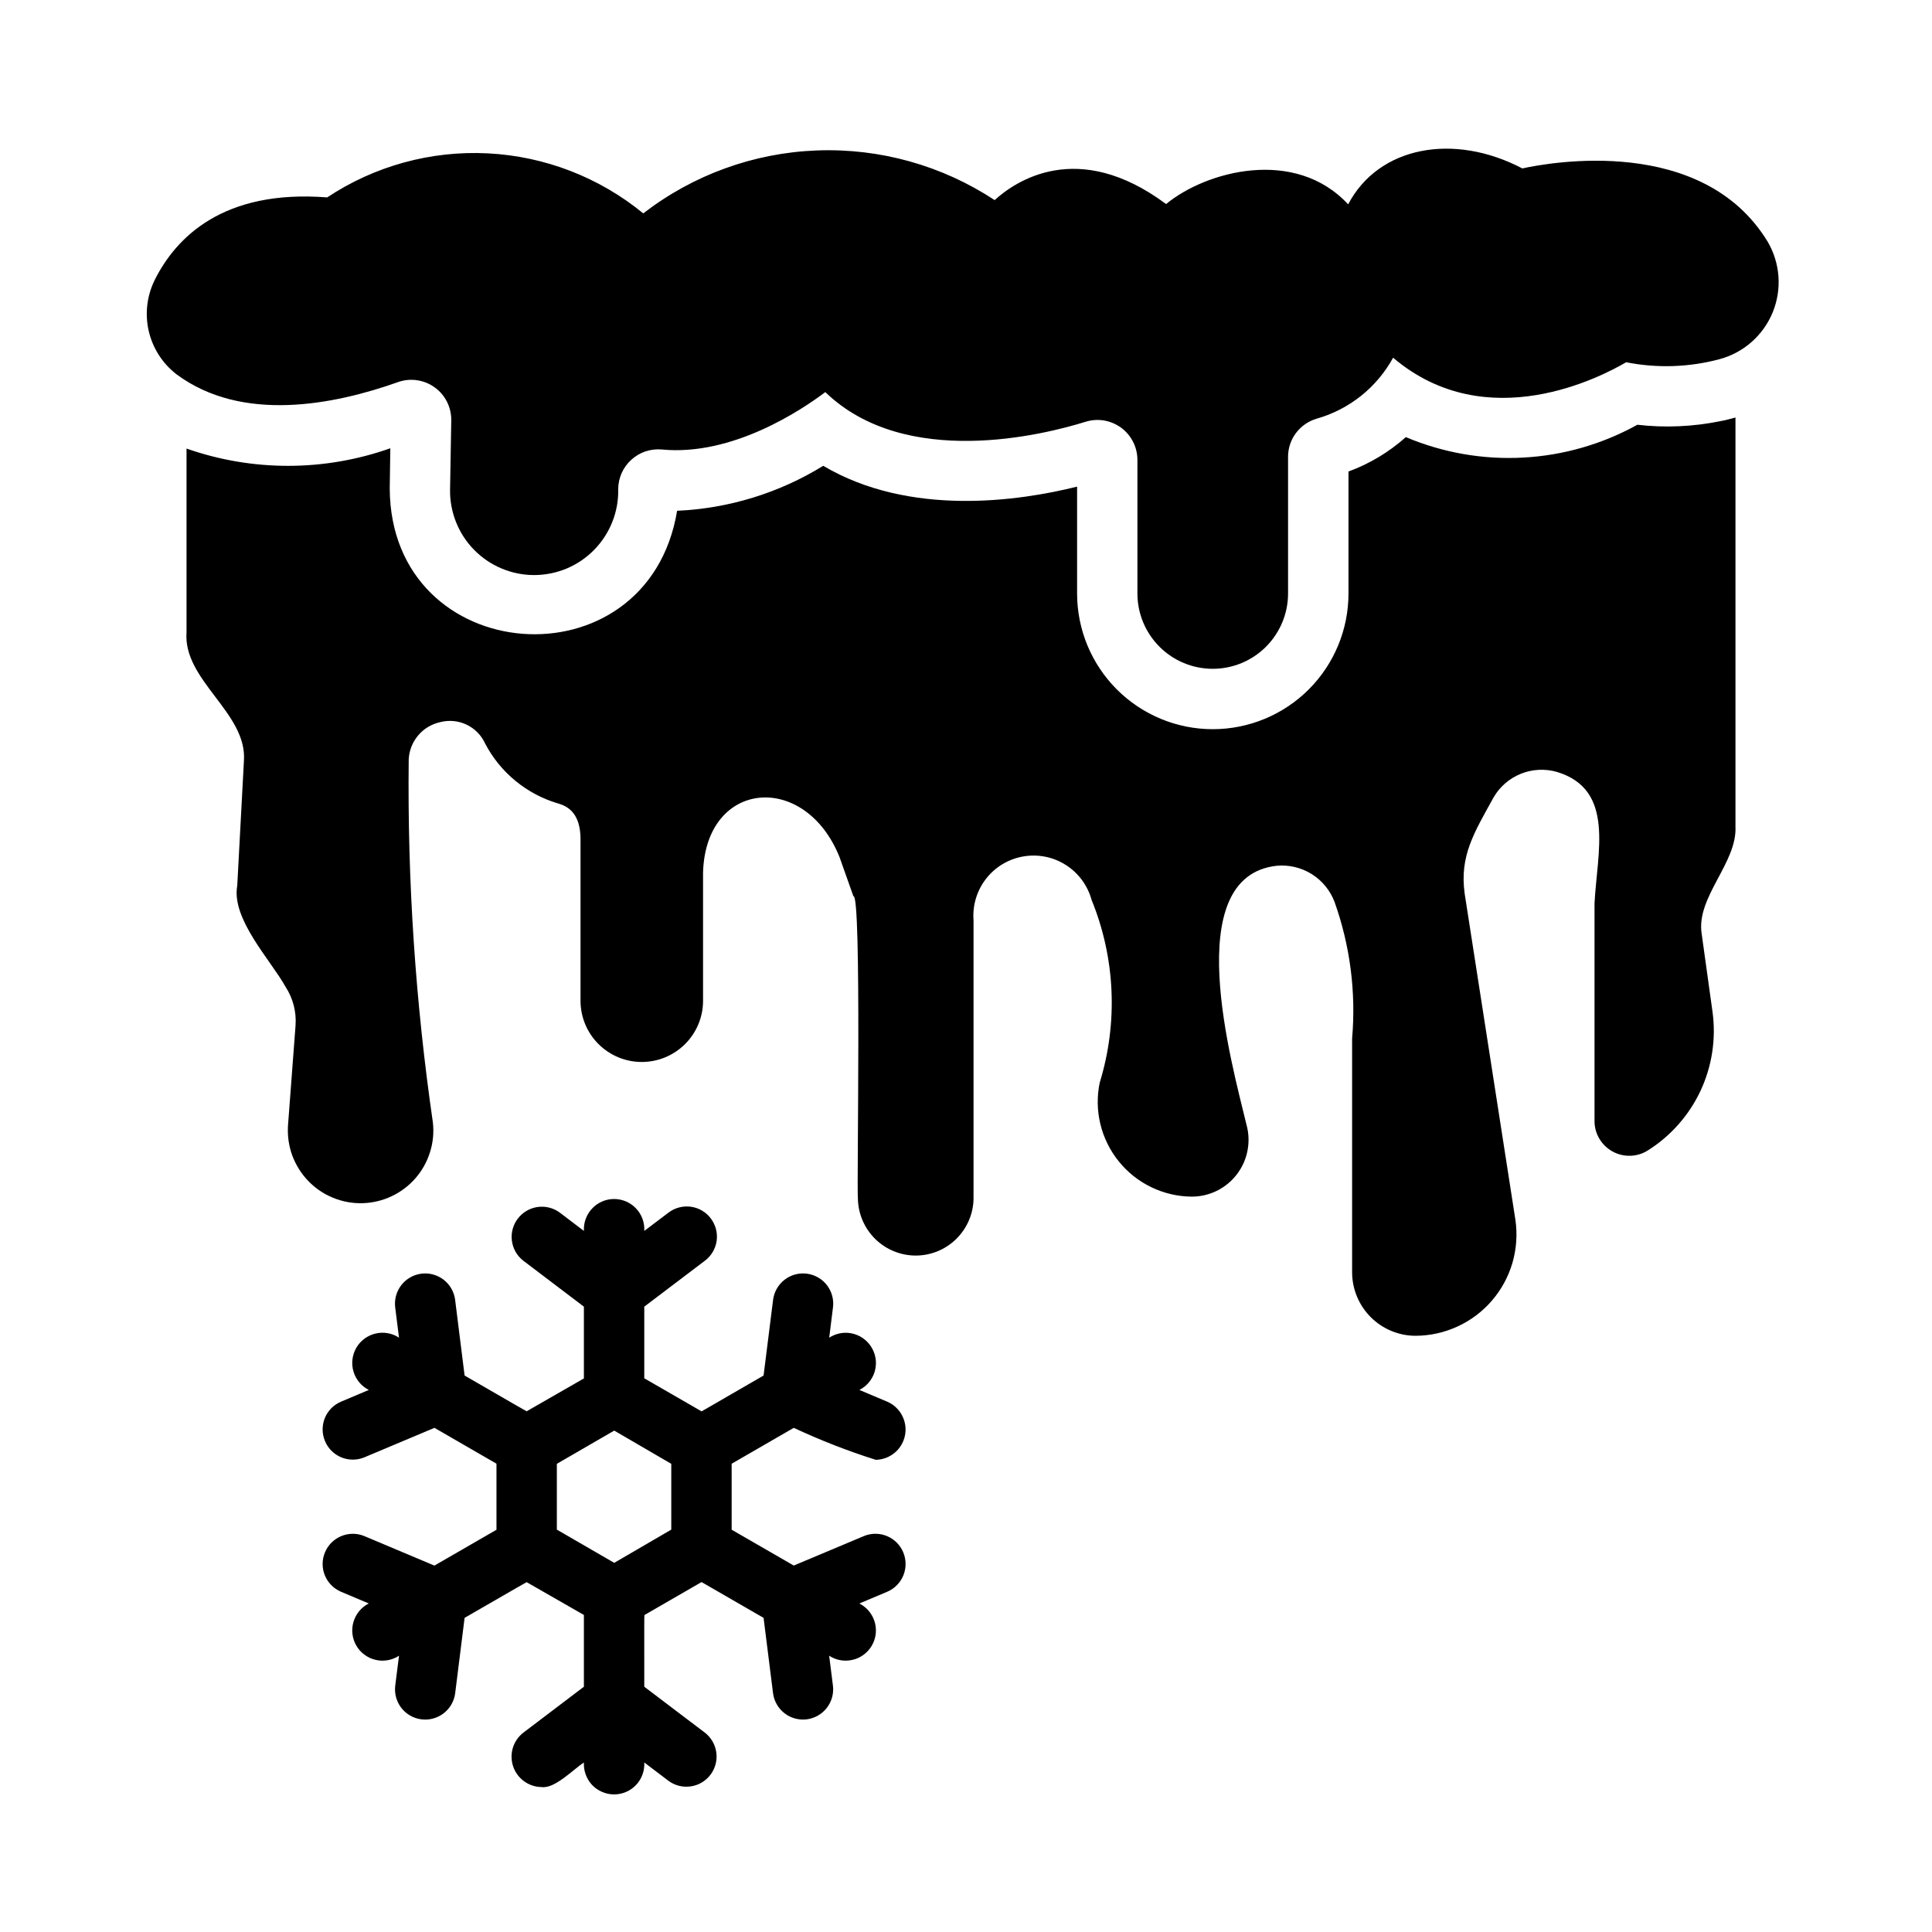
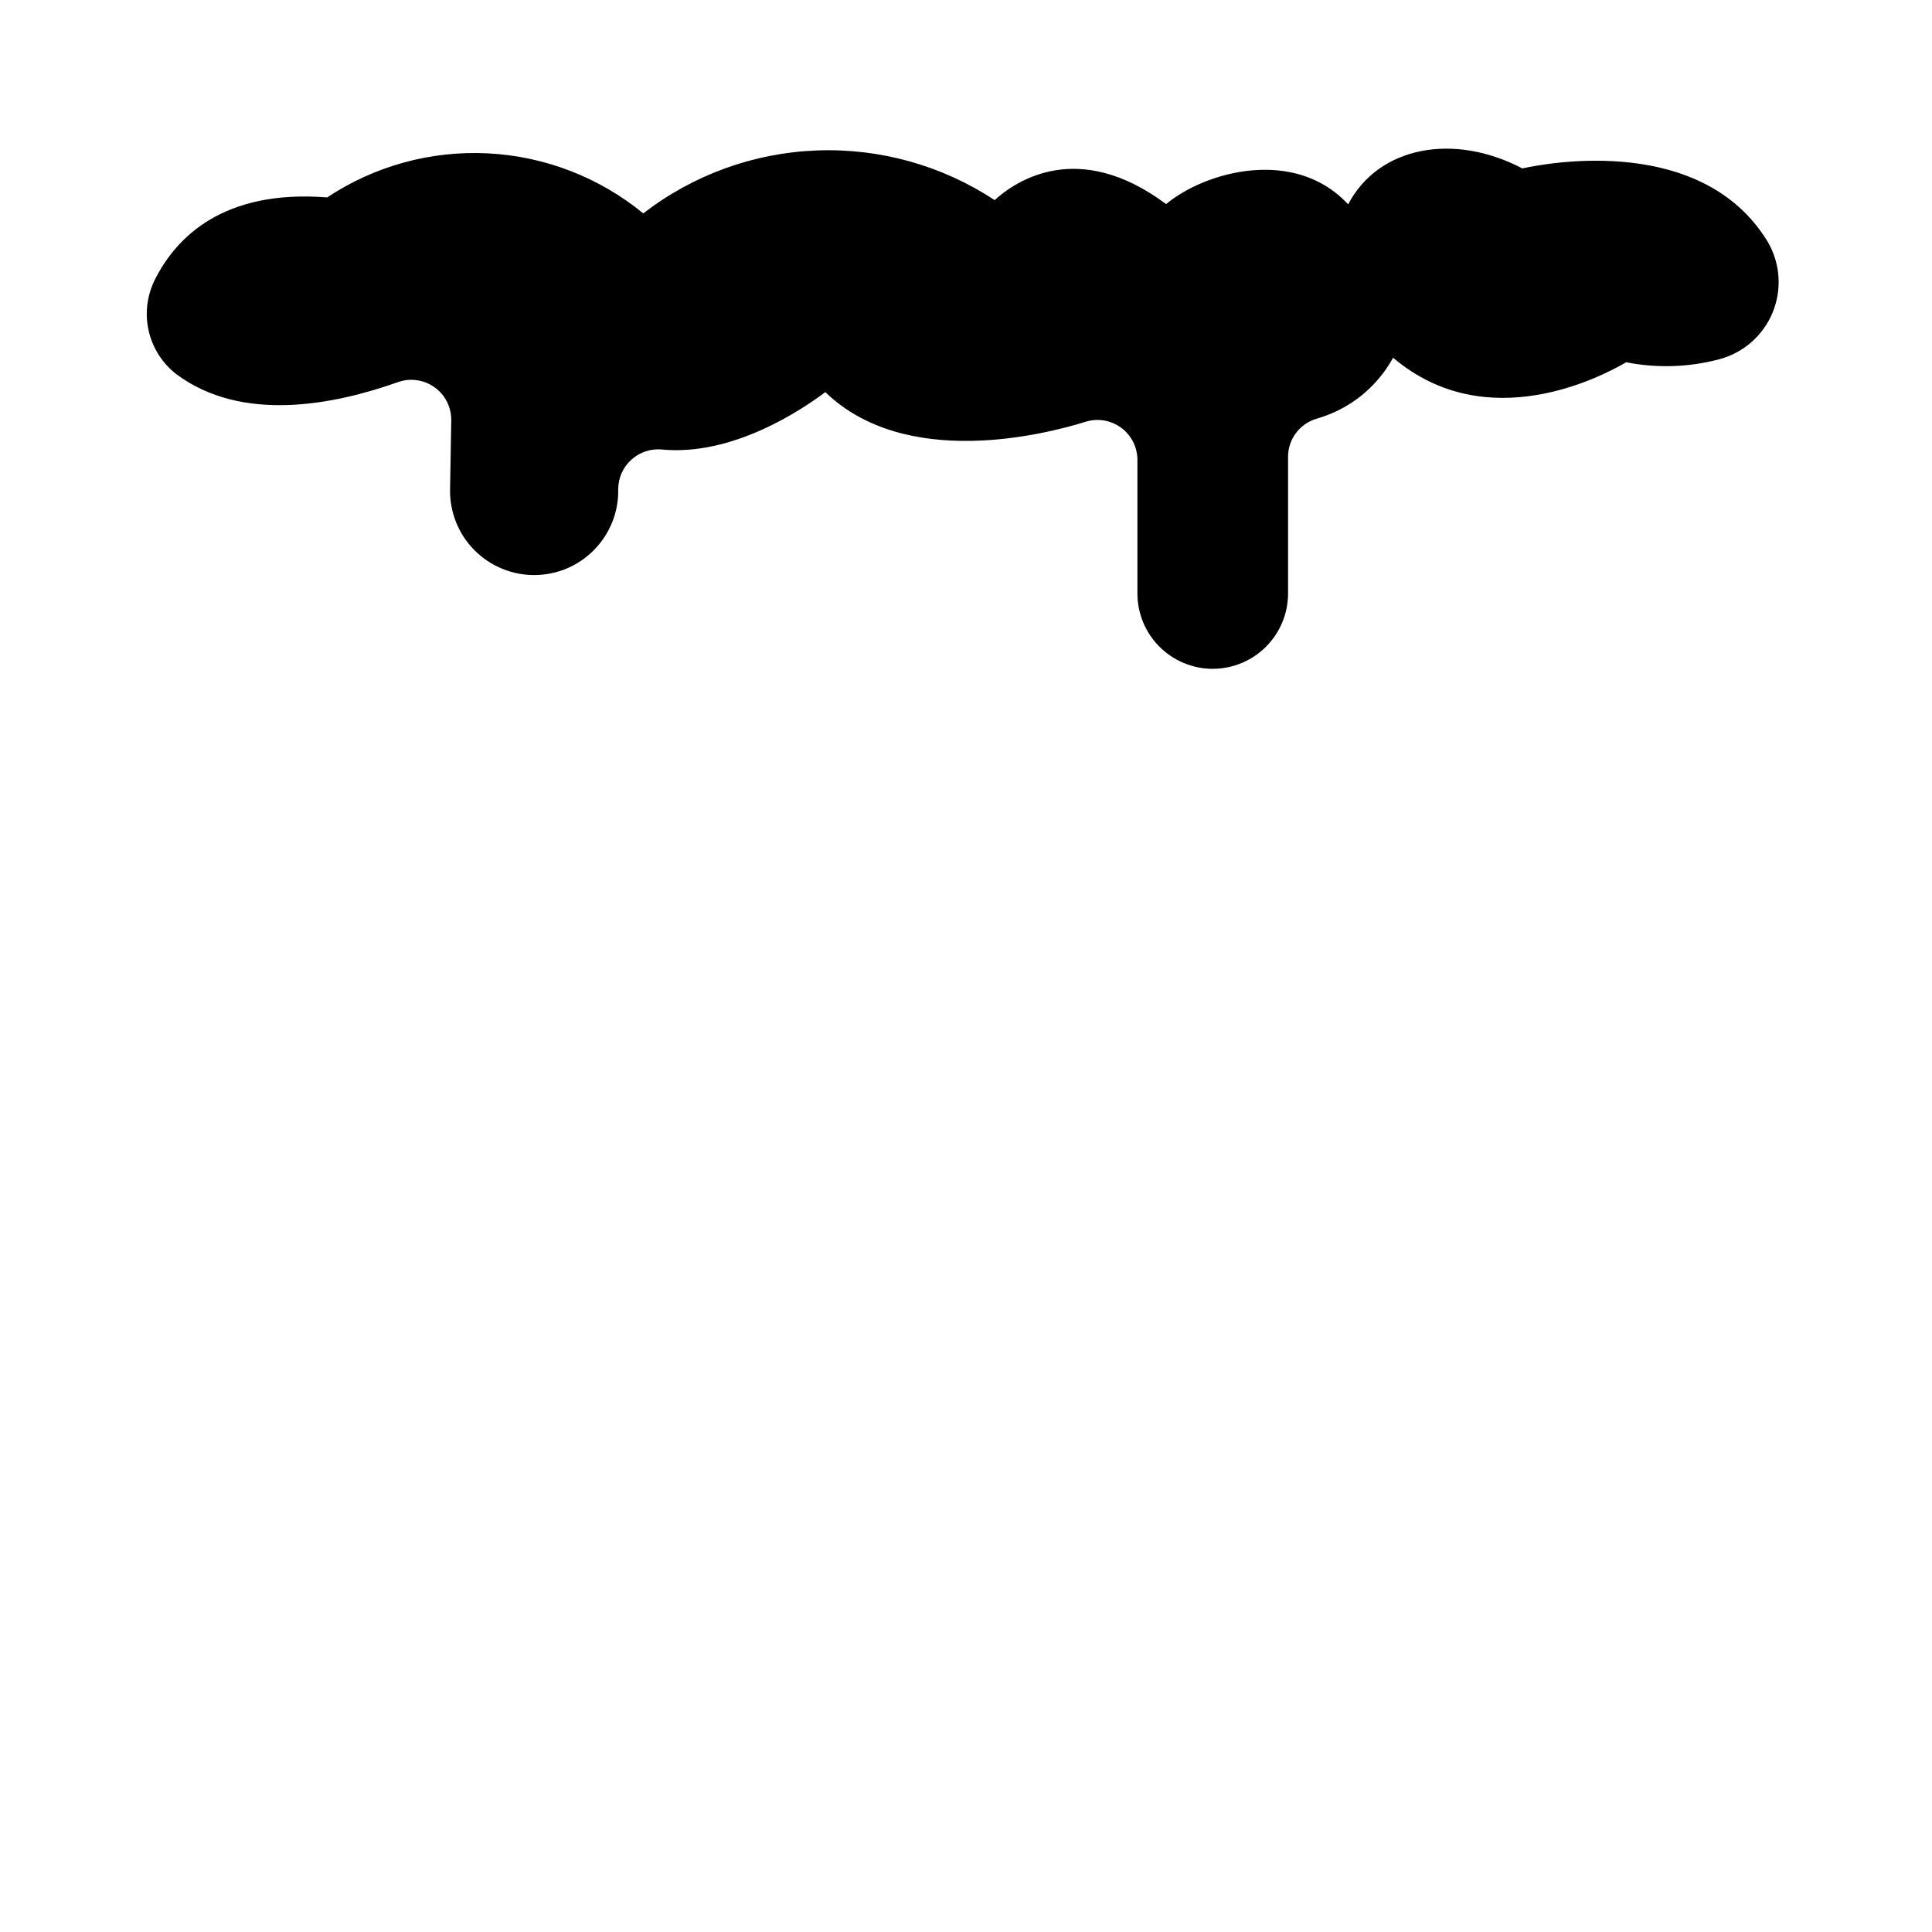
<svg xmlns="http://www.w3.org/2000/svg" fill="none" viewBox="0 0 40 40" height="40" width="40">
-   <path fill="black" d="M16.434 29.562C16.985 29.819 17.552 30.041 18.132 30.224C18.275 30.221 18.413 30.17 18.523 30.078C18.633 29.987 18.708 29.861 18.736 29.721C18.765 29.58 18.744 29.435 18.678 29.308C18.613 29.181 18.505 29.08 18.375 29.023L17.793 28.777C17.867 28.74 17.932 28.688 17.986 28.625C18.04 28.561 18.081 28.488 18.106 28.409C18.131 28.329 18.14 28.246 18.133 28.163C18.125 28.081 18.101 28 18.062 27.927C18.023 27.853 17.97 27.788 17.906 27.736C17.842 27.683 17.768 27.644 17.688 27.62C17.608 27.596 17.525 27.588 17.442 27.597C17.36 27.606 17.28 27.632 17.207 27.672L17.168 27.695L17.246 27.068C17.267 26.904 17.221 26.738 17.12 26.607C17.018 26.476 16.869 26.391 16.704 26.37C16.54 26.349 16.374 26.395 16.243 26.496C16.112 26.598 16.027 26.747 16.006 26.912L15.809 28.479L14.526 29.221C14.522 29.217 13.343 28.54 13.339 28.536V27.053L14.598 26.099C14.729 25.999 14.815 25.851 14.838 25.687C14.86 25.523 14.816 25.358 14.716 25.226C14.617 25.094 14.469 25.007 14.305 24.984C14.142 24.962 13.976 25.004 13.843 25.104L13.339 25.485C13.344 25.4 13.331 25.315 13.302 25.235C13.273 25.155 13.228 25.082 13.169 25.02C13.111 24.958 13.04 24.909 12.962 24.875C12.884 24.842 12.8 24.824 12.714 24.824C12.629 24.824 12.545 24.841 12.467 24.875C12.389 24.909 12.318 24.958 12.26 25.02C12.201 25.082 12.156 25.155 12.127 25.235C12.097 25.315 12.085 25.4 12.089 25.485L11.586 25.103C11.454 25.007 11.289 24.966 11.127 24.99C10.965 25.014 10.819 25.101 10.72 25.231C10.621 25.361 10.577 25.525 10.598 25.688C10.619 25.85 10.702 25.998 10.831 26.099L12.089 27.053V28.539L10.904 29.219C10.903 29.224 9.621 28.478 9.619 28.479L9.423 26.912C9.402 26.747 9.317 26.598 9.186 26.496C9.055 26.395 8.889 26.349 8.724 26.37C8.56 26.391 8.41 26.476 8.309 26.607C8.207 26.738 8.162 26.904 8.182 27.068L8.261 27.695C8.19 27.648 8.11 27.616 8.026 27.602C7.942 27.587 7.856 27.59 7.773 27.61C7.69 27.63 7.613 27.666 7.544 27.717C7.476 27.768 7.419 27.832 7.376 27.906C7.334 27.98 7.307 28.061 7.297 28.146C7.287 28.23 7.294 28.316 7.319 28.398C7.343 28.479 7.384 28.555 7.438 28.62C7.493 28.686 7.56 28.739 7.636 28.777L7.054 29.023C6.903 29.088 6.785 29.211 6.724 29.363C6.663 29.516 6.665 29.686 6.729 29.837C6.792 29.989 6.913 30.109 7.064 30.172C7.216 30.235 7.386 30.236 7.538 30.175L8.995 29.562L10.279 30.304V31.672L8.994 32.414L7.538 31.801C7.386 31.739 7.216 31.741 7.064 31.804C6.913 31.867 6.792 31.987 6.729 32.138C6.665 32.29 6.663 32.46 6.724 32.612C6.785 32.765 6.904 32.887 7.054 32.953L7.635 33.198C7.56 33.236 7.492 33.29 7.438 33.355C7.383 33.421 7.343 33.497 7.319 33.578C7.294 33.66 7.287 33.745 7.297 33.83C7.307 33.914 7.334 33.996 7.377 34.07C7.419 34.143 7.476 34.208 7.545 34.258C7.613 34.309 7.691 34.346 7.774 34.365C7.856 34.385 7.942 34.388 8.026 34.373C8.11 34.358 8.19 34.327 8.261 34.28L8.182 34.907C8.164 35.071 8.211 35.235 8.312 35.364C8.414 35.493 8.562 35.577 8.725 35.597C8.888 35.618 9.053 35.573 9.183 35.474C9.314 35.374 9.4 35.227 9.423 35.064L9.619 33.496C9.621 33.497 10.903 32.752 10.904 32.757L12.089 33.436V34.922L10.831 35.876C10.729 35.956 10.654 36.066 10.617 36.191C10.58 36.315 10.583 36.448 10.624 36.571C10.665 36.694 10.744 36.801 10.849 36.878C10.954 36.955 11.079 36.997 11.209 36.999C11.488 37.041 11.876 36.625 12.089 36.491C12.085 36.576 12.097 36.661 12.127 36.741C12.156 36.821 12.201 36.894 12.259 36.956C12.318 37.018 12.389 37.067 12.467 37.1C12.545 37.134 12.629 37.151 12.714 37.151C12.8 37.151 12.884 37.134 12.962 37.1C13.04 37.067 13.111 37.017 13.169 36.956C13.228 36.894 13.273 36.82 13.302 36.74C13.331 36.66 13.344 36.575 13.339 36.49L13.843 36.872C13.975 36.969 14.14 37.009 14.302 36.985C14.464 36.962 14.61 36.875 14.709 36.745C14.808 36.614 14.852 36.45 14.831 36.288C14.81 36.125 14.727 35.978 14.598 35.876L13.339 34.922C13.342 34.92 13.334 33.436 13.342 33.438L14.525 32.755L15.809 33.496L16.006 35.064C16.029 35.226 16.115 35.373 16.245 35.473C16.376 35.573 16.54 35.617 16.703 35.597C16.866 35.576 17.014 35.492 17.116 35.363C17.217 35.234 17.264 35.071 17.246 34.908L17.167 34.28C17.237 34.326 17.315 34.357 17.397 34.372C17.478 34.387 17.562 34.385 17.643 34.367C17.725 34.35 17.801 34.316 17.869 34.268C17.937 34.22 17.995 34.159 18.039 34.089C18.083 34.018 18.113 33.94 18.127 33.858C18.14 33.776 18.137 33.692 18.118 33.611C18.098 33.53 18.063 33.454 18.014 33.387C17.965 33.32 17.903 33.263 17.832 33.221L17.793 33.198L18.375 32.953C18.525 32.887 18.644 32.765 18.705 32.612C18.765 32.46 18.764 32.29 18.7 32.138C18.637 31.987 18.516 31.866 18.364 31.803C18.213 31.74 18.042 31.739 17.89 31.801L16.434 32.413L15.148 31.671V30.305L16.434 29.562ZM13.898 31.669L12.717 32.357L11.529 31.669V30.307L12.717 29.619L13.898 30.307V31.669Z" />
  <path fill="black" d="M36.599 5.006C35.249 2.787 32.087 3.362 31.518 3.487C30.098 2.742 28.542 3.029 27.912 4.231C26.814 3.046 24.971 3.54 24.143 4.225C22.312 2.862 21.018 3.756 20.593 4.143C19.503 3.425 18.216 3.065 16.911 3.115C15.607 3.164 14.35 3.62 13.318 4.418C12.406 3.67 11.278 3.235 10.101 3.175C8.923 3.115 7.757 3.435 6.774 4.087C4.618 3.918 3.643 4.918 3.205 5.793C3.042 6.121 2.997 6.495 3.079 6.852C3.161 7.209 3.365 7.526 3.655 7.75C5.012 8.756 6.905 8.387 8.255 7.906C8.38 7.864 8.513 7.853 8.644 7.874C8.774 7.894 8.897 7.945 9.003 8.023C9.11 8.1 9.196 8.202 9.255 8.32C9.314 8.438 9.344 8.568 9.343 8.7L9.318 10.137C9.314 10.368 9.357 10.598 9.443 10.813C9.529 11.028 9.657 11.224 9.82 11.388C9.983 11.553 10.177 11.684 10.39 11.772C10.604 11.861 10.833 11.907 11.065 11.906C11.296 11.905 11.525 11.858 11.739 11.768C11.952 11.677 12.145 11.545 12.306 11.379C12.467 11.213 12.594 11.017 12.679 10.802C12.764 10.586 12.805 10.356 12.799 10.125C12.8 10.01 12.825 9.898 12.871 9.793C12.918 9.689 12.986 9.595 13.07 9.519C13.155 9.442 13.254 9.383 13.362 9.346C13.471 9.31 13.585 9.296 13.699 9.306C15.162 9.45 16.599 8.487 17.087 8.118C18.749 9.725 21.618 9 22.48 8.731C22.603 8.693 22.733 8.685 22.86 8.706C22.986 8.728 23.106 8.779 23.21 8.854C23.314 8.93 23.398 9.029 23.457 9.143C23.516 9.257 23.547 9.384 23.549 9.512V12.287C23.549 12.701 23.713 13.097 24.006 13.39C24.298 13.682 24.695 13.847 25.108 13.847C25.522 13.847 25.919 13.682 26.211 13.39C26.503 13.097 26.668 12.701 26.668 12.287V9.45C26.669 9.273 26.728 9.101 26.835 8.961C26.942 8.82 27.092 8.717 27.262 8.668C27.596 8.573 27.907 8.412 28.179 8.196C28.45 7.979 28.676 7.71 28.843 7.406C30.793 9.062 33.187 7.781 33.668 7.5C34.308 7.627 34.969 7.605 35.599 7.437C35.845 7.371 36.072 7.25 36.263 7.082C36.454 6.914 36.604 6.704 36.701 6.469C36.797 6.234 36.839 5.979 36.821 5.725C36.803 5.472 36.727 5.225 36.599 5.006Z" />
-   <path fill="black" d="M35.619 8.719C35.053 8.835 34.473 8.86 33.9 8.794C33.173 9.197 32.363 9.43 31.533 9.474C30.702 9.519 29.872 9.373 29.106 9.05C28.759 9.36 28.356 9.602 27.919 9.762V12.287C27.919 13.033 27.623 13.747 27.096 14.274C26.569 14.801 25.854 15.097 25.109 15.097C24.364 15.097 23.65 14.801 23.123 14.274C22.596 13.747 22.3 13.033 22.3 12.287V10.075C21.1 10.375 18.837 10.706 17.044 9.644C16.131 10.207 15.09 10.527 14.019 10.575C13.409 14.248 8.085 13.849 8.069 10.112L8.081 9.281C6.717 9.764 5.228 9.766 3.862 9.287V13.088C3.784 14.089 5.125 14.759 5.05 15.756L4.912 18.337C4.785 19.026 5.611 19.886 5.912 20.431C6.067 20.668 6.139 20.949 6.119 21.231L5.962 23.312C5.95 23.521 5.98 23.73 6.052 23.925C6.125 24.121 6.237 24.3 6.382 24.45C6.526 24.601 6.701 24.719 6.894 24.798C7.087 24.878 7.295 24.916 7.503 24.911C7.712 24.905 7.917 24.857 8.106 24.768C8.295 24.679 8.464 24.552 8.601 24.395C8.738 24.238 8.841 24.053 8.903 23.854C8.966 23.655 8.986 23.445 8.962 23.237C8.601 20.748 8.433 18.234 8.462 15.719C8.472 15.536 8.541 15.362 8.66 15.223C8.778 15.084 8.94 14.988 9.119 14.95C9.3 14.904 9.493 14.923 9.662 15.004C9.831 15.085 9.966 15.223 10.044 15.394C10.2 15.693 10.415 15.957 10.676 16.17C10.937 16.384 11.239 16.543 11.562 16.637C11.875 16.725 12.025 16.975 12.019 17.406V20.731C12.022 21.065 12.157 21.385 12.395 21.62C12.633 21.855 12.953 21.987 13.287 21.987C13.622 21.987 13.942 21.855 14.18 21.62C14.418 21.385 14.553 21.065 14.556 20.731V18.062C14.613 16.143 16.666 15.966 17.381 17.744L17.669 18.556C17.843 18.484 17.735 24.611 17.762 24.819C17.768 25.133 17.897 25.431 18.12 25.651C18.344 25.871 18.646 25.995 18.959 25.995C19.273 25.995 19.575 25.871 19.798 25.651C20.022 25.431 20.151 25.132 20.156 24.819V19.056C20.132 18.747 20.224 18.44 20.414 18.195C20.604 17.95 20.879 17.785 21.185 17.732C21.49 17.679 21.805 17.741 22.066 17.908C22.328 18.074 22.518 18.332 22.6 18.631C23.091 19.834 23.151 21.17 22.769 22.413C22.709 22.697 22.714 22.991 22.782 23.273C22.85 23.555 22.98 23.819 23.163 24.045C23.345 24.271 23.575 24.454 23.837 24.58C24.098 24.706 24.385 24.773 24.675 24.775C24.856 24.775 25.035 24.733 25.198 24.652C25.36 24.571 25.502 24.454 25.611 24.309C25.721 24.164 25.796 23.996 25.829 23.818C25.863 23.64 25.855 23.456 25.806 23.281C25.503 22.018 24.41 18.151 26.431 17.925C26.686 17.901 26.941 17.962 27.158 18.097C27.375 18.233 27.541 18.436 27.631 18.675C27.953 19.58 28.077 20.543 27.994 21.5V26.344C27.995 26.692 28.135 27.026 28.382 27.273C28.629 27.518 28.964 27.657 29.312 27.656C29.612 27.654 29.908 27.588 30.18 27.462C30.453 27.336 30.695 27.153 30.89 26.926C31.086 26.698 31.23 26.432 31.314 26.144C31.397 25.856 31.418 25.553 31.375 25.256L30.325 18.506C30.214 17.721 30.522 17.236 30.925 16.506C31.053 16.286 31.252 16.115 31.488 16.02C31.725 15.925 31.986 15.911 32.231 15.981C33.445 16.343 33.067 17.648 33.013 18.7V23.219C33.014 23.346 33.049 23.47 33.115 23.579C33.18 23.688 33.273 23.777 33.384 23.839C33.495 23.901 33.62 23.932 33.747 23.929C33.874 23.927 33.998 23.891 34.106 23.825C34.584 23.527 34.966 23.097 35.206 22.587C35.445 22.077 35.532 21.508 35.456 20.95L35.231 19.331C35.113 18.573 35.967 17.868 35.931 17.113V8.644C35.828 8.671 35.728 8.701 35.619 8.719Z" />
</svg>